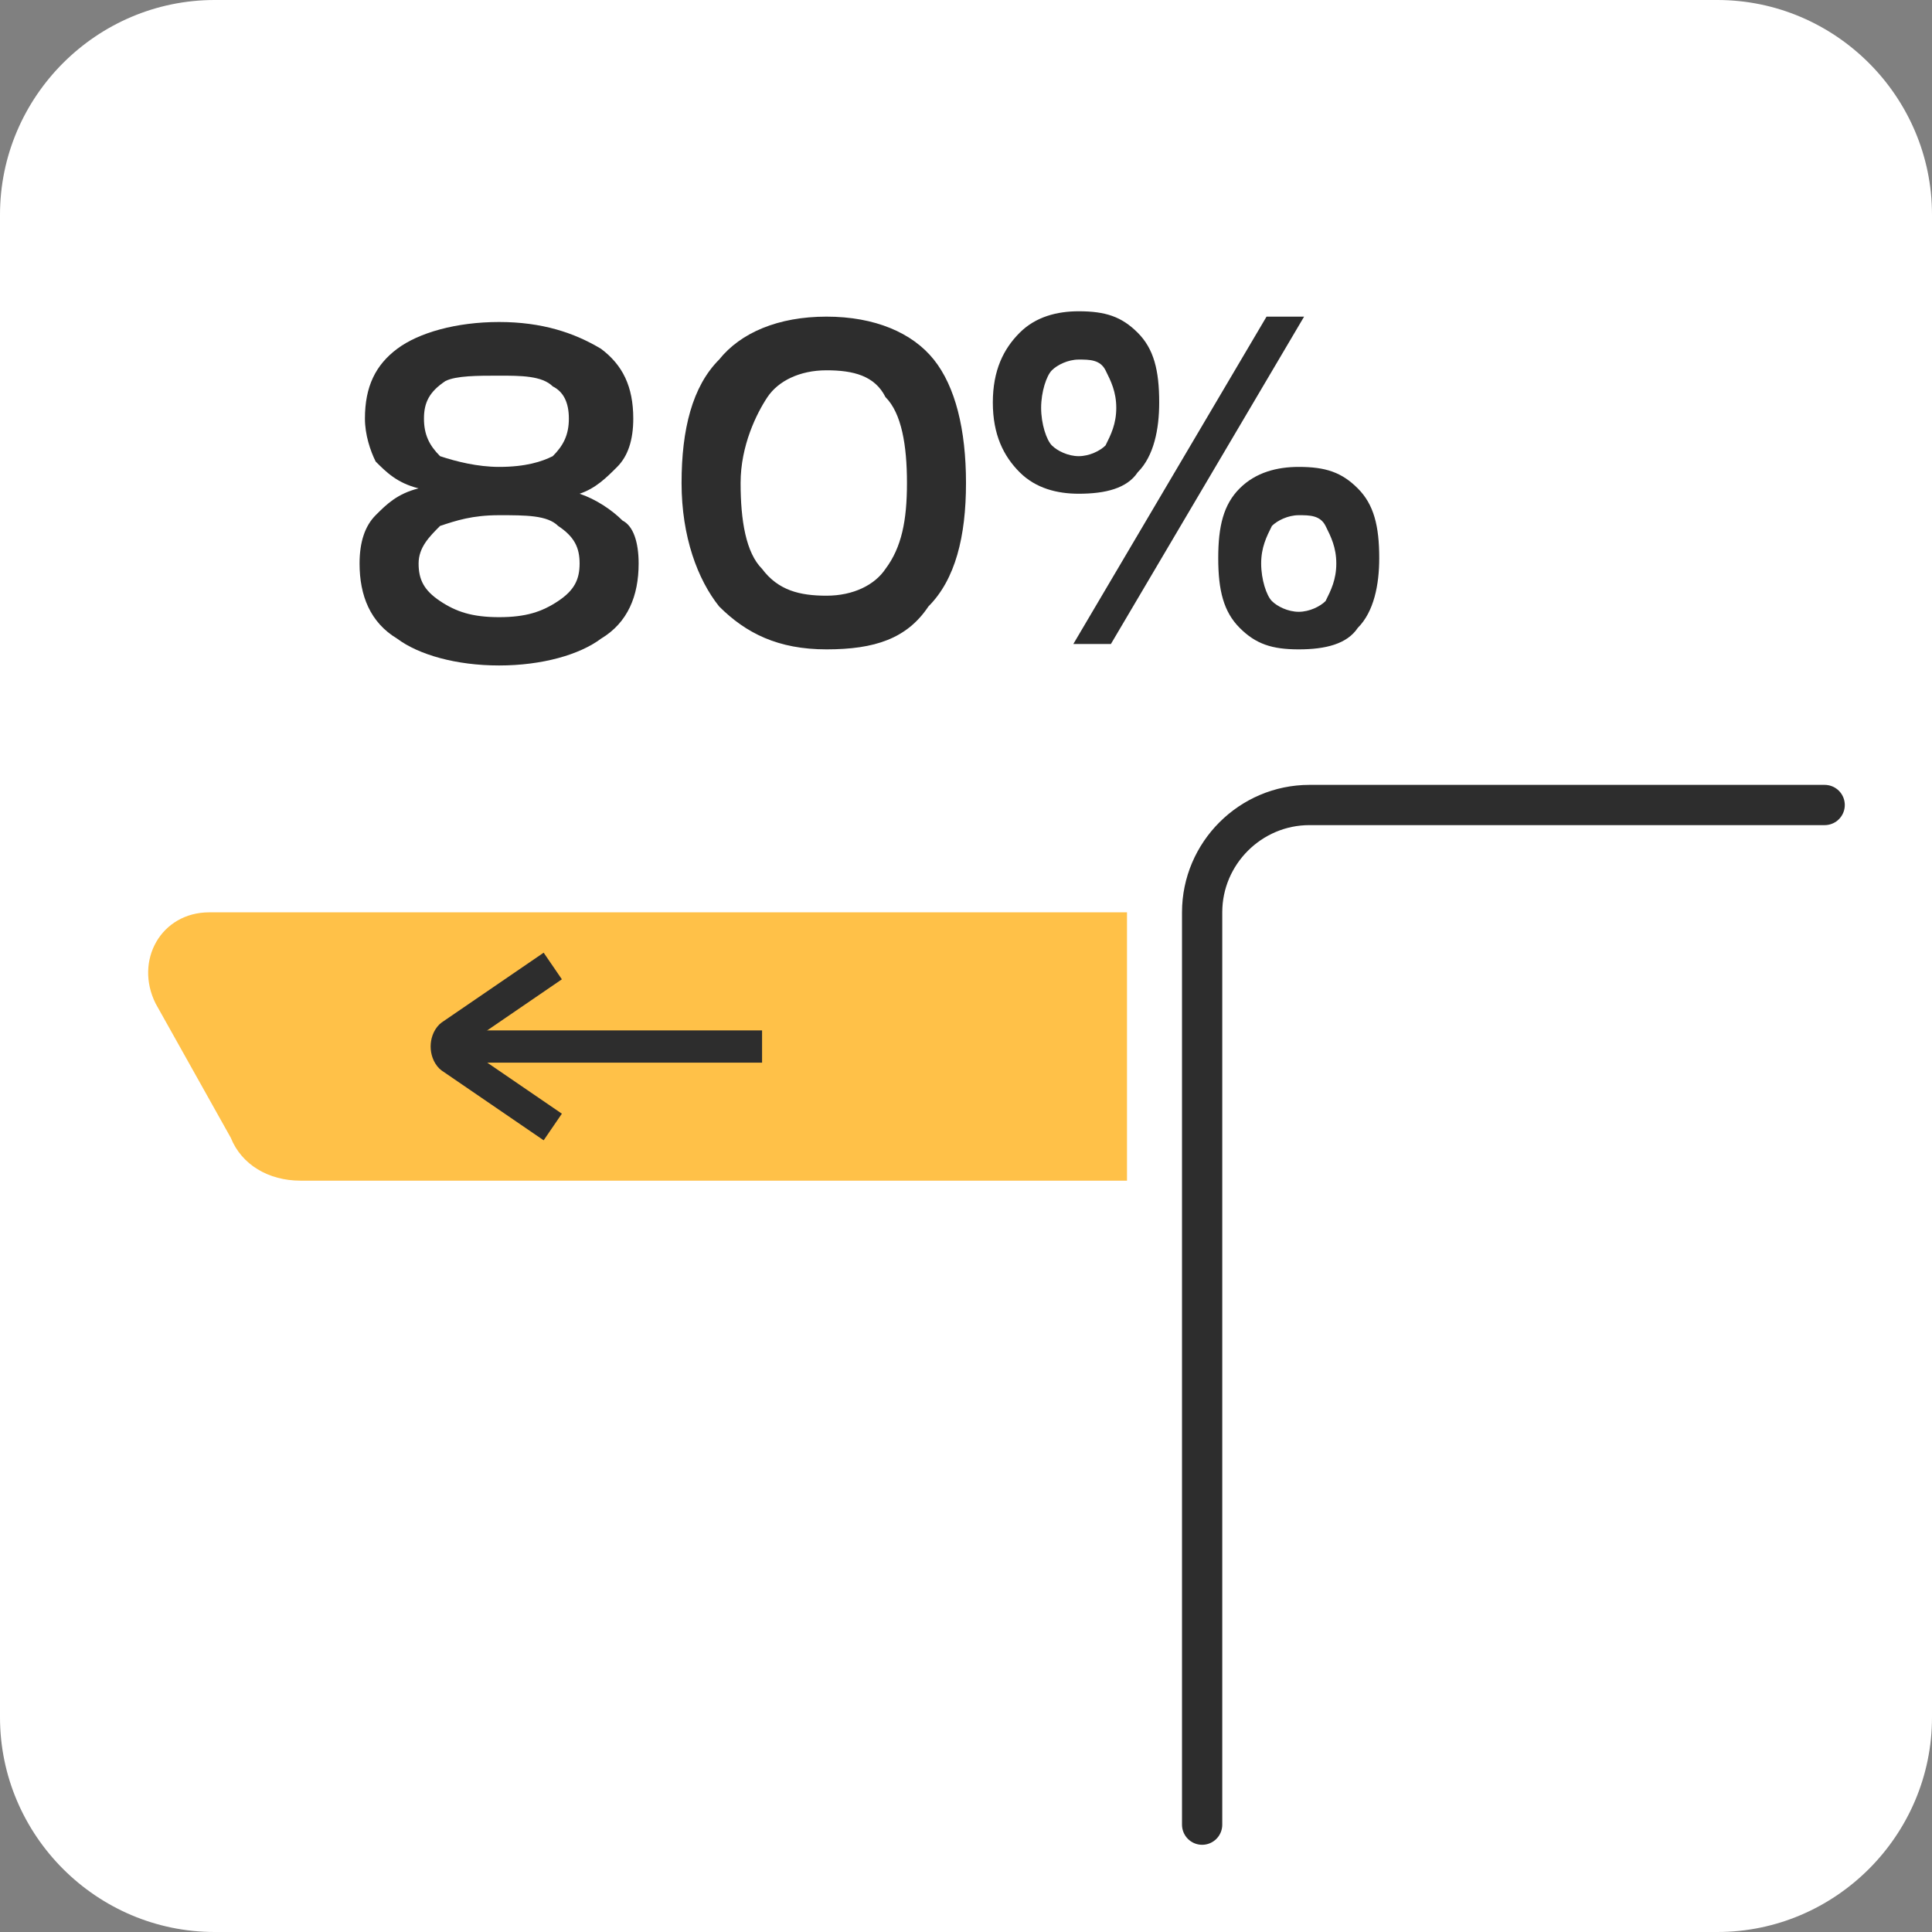
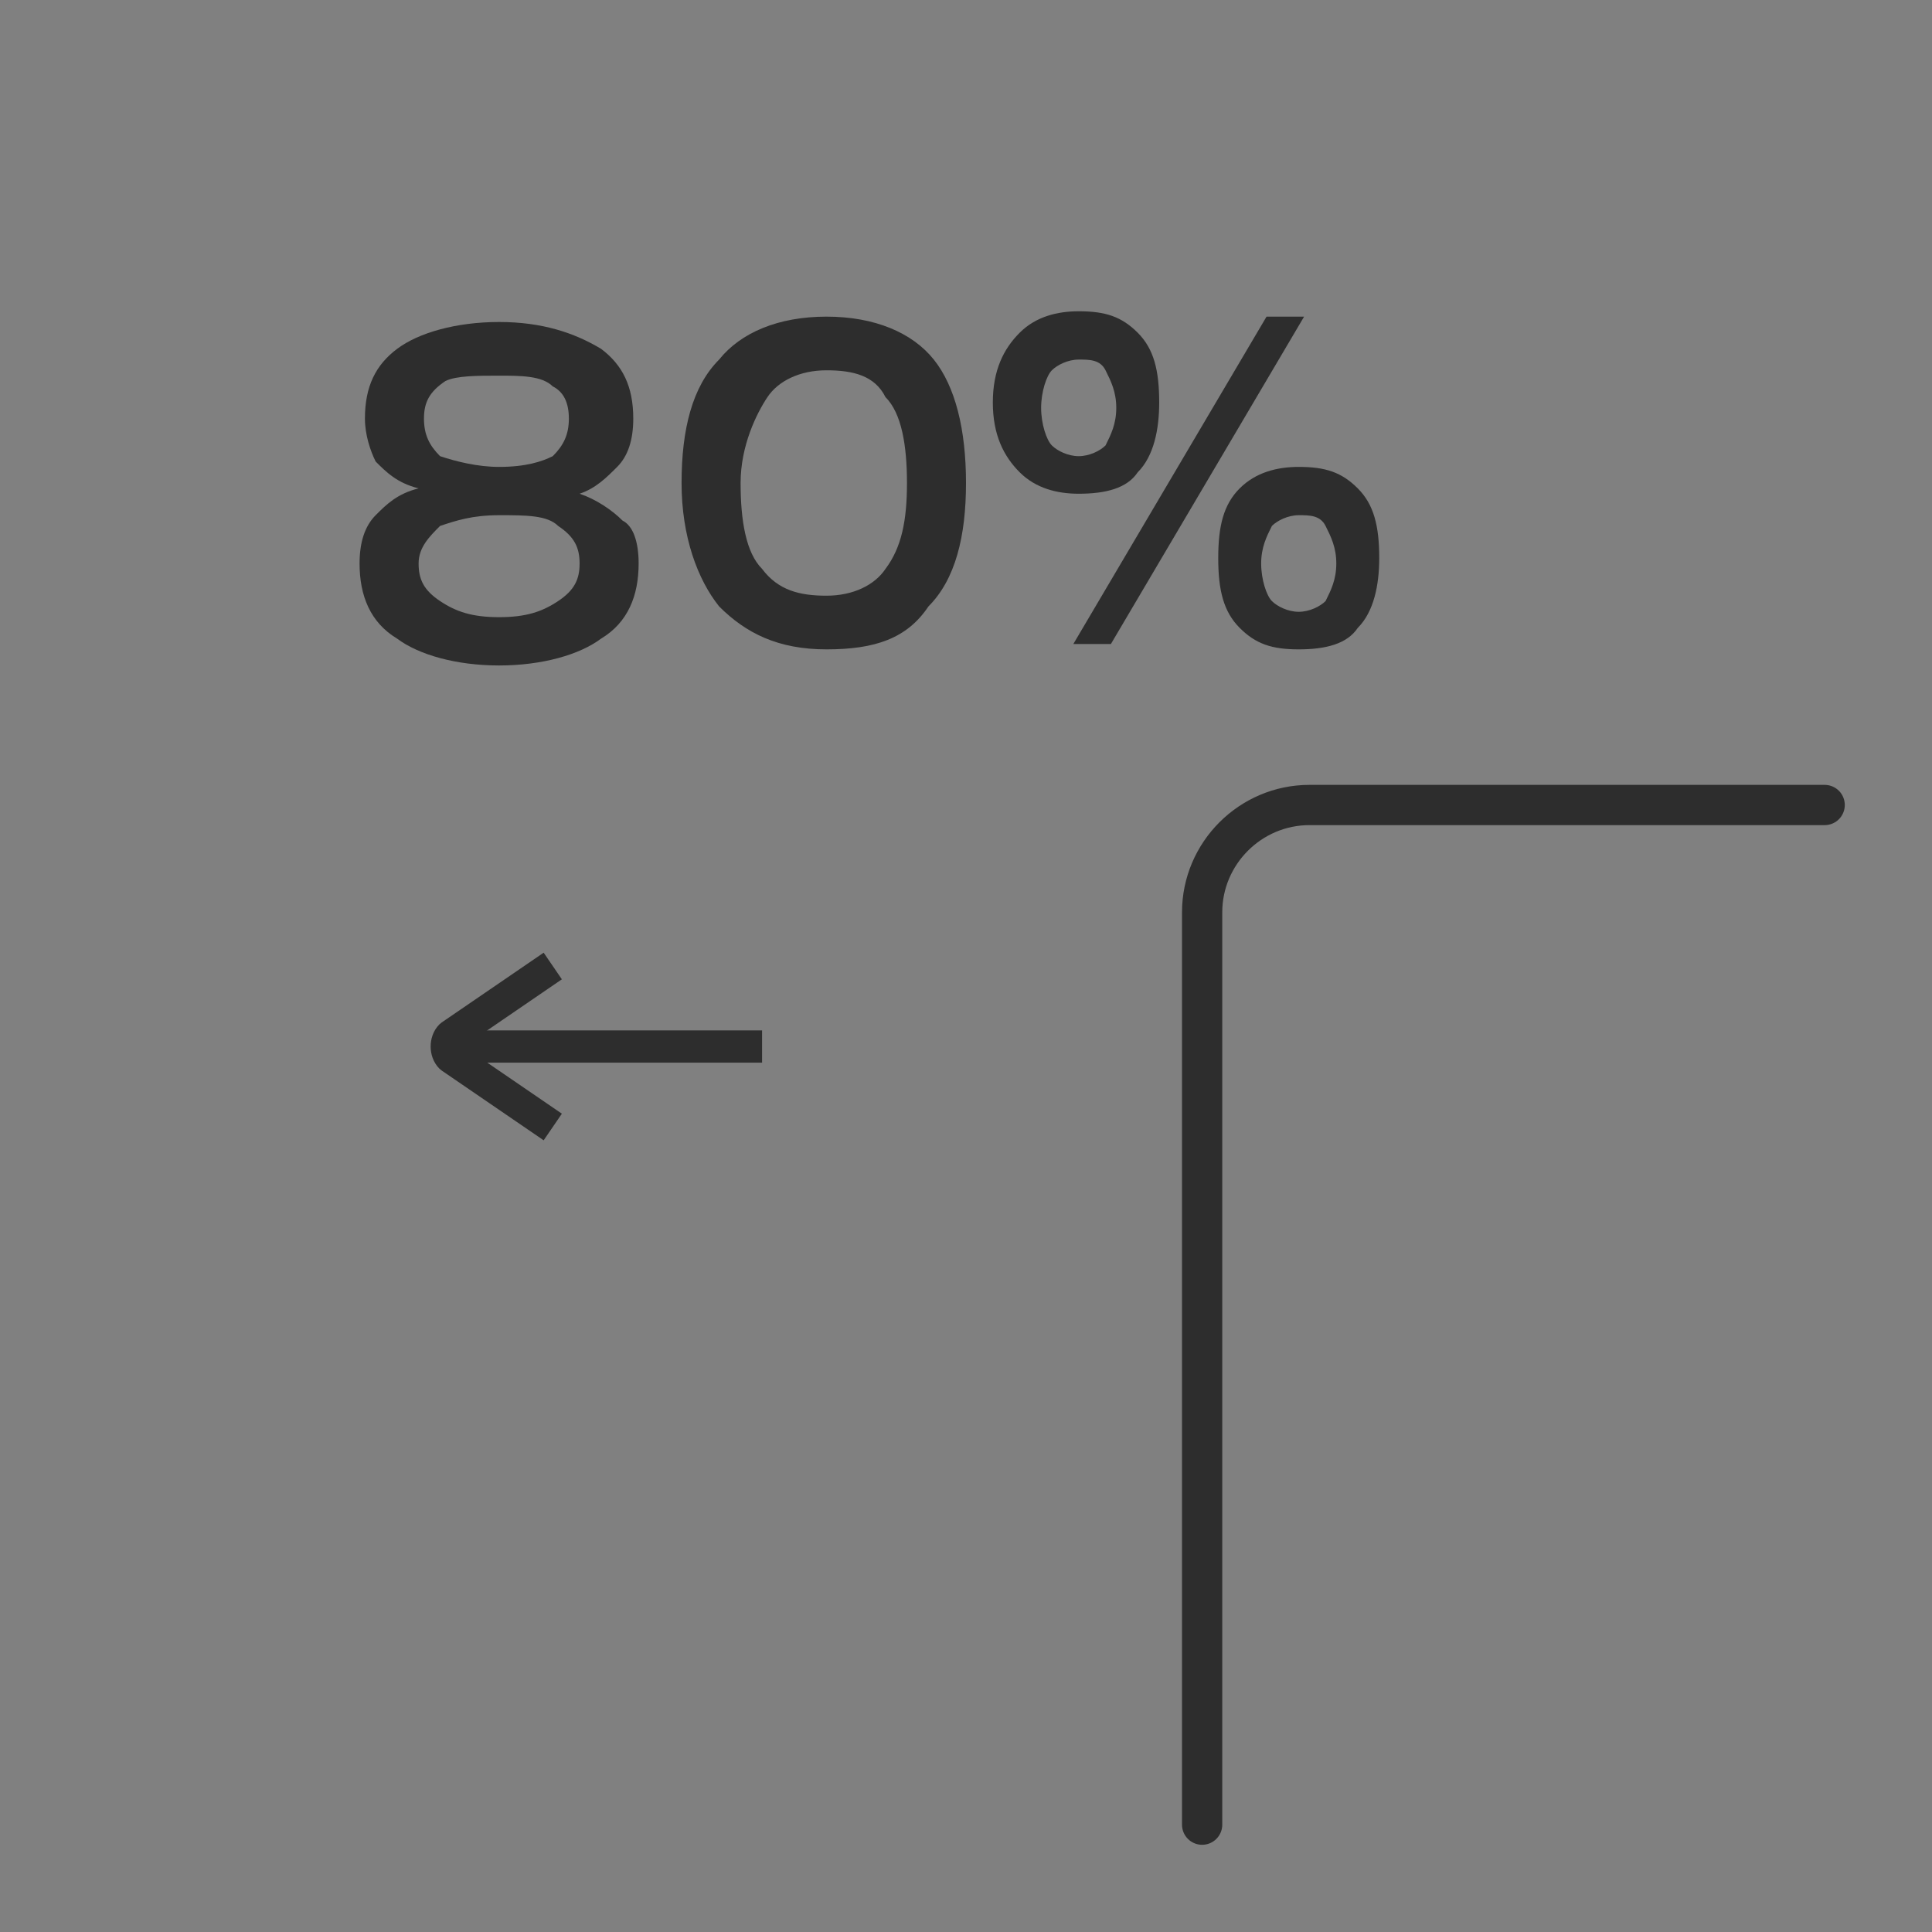
<svg xmlns="http://www.w3.org/2000/svg" version="1.1" id="Layer_1" x="0px" y="0px" viewBox="0 0 36 36" style="enable-background:new 0 0 36 36;" xml:space="preserve">
  <rect x="0" y="0" width="36" height="36" fill="#808080" stroke="none" />
  <style type="text/css">
	.st0{fill:#FFFFFF;}
	.st1{fill:none;stroke:#2D2D2D;stroke-width:0.75;stroke-linecap:round;stroke-linejoin:round;}
	.st2{fill:#2D2D2D;}
	.st3{fill:#FFC148;}
	.st4{fill:none;stroke:#2D2D2D;stroke-width:0.601;stroke-linejoin:round;}
</style>
-   <path class="st0" d="M32,0H4C1.8,0,0,1.8,0,4v28c0,2.2,1.8,4,4,4h28c2.2,0,4-1.8,4-4V4C36,1.8,34.2,0,32,0z" />
  <path class="st1" d="M22.4,34V17c0-1.1,0.9-2,2-2H34" />
  <path class="st2" d="M15.4,12.1c-0.9,0-1.5-0.3-2-0.8c-0.4-0.5-0.7-1.3-0.7-2.3c0-1,0.2-1.8,0.7-2.3c0.4-0.5,1.1-0.8,2-0.8  c0.9,0,1.6,0.3,2,0.8C17.8,7.2,18,8,18,9c0,1-0.2,1.8-0.7,2.3C16.9,11.9,16.3,12.1,15.4,12.1z M15.4,11.1c0.5,0,0.9-0.2,1.1-0.5  c0.3-0.4,0.4-0.9,0.4-1.6c0-0.7-0.1-1.3-0.4-1.6c-0.2-0.4-0.6-0.5-1.1-0.5c-0.5,0-0.9,0.2-1.1,0.5S13.8,8.3,13.8,9  c0,0.7,0.1,1.3,0.4,1.6C14.5,11,14.9,11.1,15.4,11.1z M20.1,9.2c-0.4,0-0.8-0.1-1.1-0.4c-0.3-0.3-0.5-0.7-0.5-1.3  c0-0.6,0.2-1,0.5-1.3c0.3-0.3,0.7-0.4,1.1-0.4c0.5,0,0.8,0.1,1.1,0.4c0.3,0.3,0.4,0.7,0.4,1.3c0,0.5-0.1,1-0.4,1.3  C21,9.1,20.6,9.2,20.1,9.2z M20.7,12H20l3.6-6.1h0.7L20.7,12z M20.1,8.5c0.2,0,0.4-0.1,0.5-0.2c0.1-0.2,0.2-0.4,0.2-0.7  c0-0.3-0.1-0.5-0.2-0.7c-0.1-0.2-0.3-0.2-0.5-0.2s-0.4,0.1-0.5,0.2c-0.1,0.1-0.2,0.4-0.2,0.7c0,0.3,0.1,0.6,0.2,0.7  S19.9,8.5,20.1,8.5z M24.2,12.1c-0.5,0-0.8-0.1-1.1-0.4c-0.3-0.3-0.4-0.7-0.4-1.3c0-0.6,0.1-1,0.4-1.3c0.3-0.3,0.7-0.4,1.1-0.4  c0.5,0,0.8,0.1,1.1,0.4c0.3,0.3,0.4,0.7,0.4,1.3c0,0.5-0.1,1-0.4,1.3C25.1,12,24.7,12.1,24.2,12.1z M24.2,11.4  c0.2,0,0.4-0.1,0.5-0.2c0.1-0.2,0.2-0.4,0.2-0.7c0-0.3-0.1-0.5-0.2-0.7c-0.1-0.2-0.3-0.2-0.5-0.2c-0.2,0-0.4,0.1-0.5,0.2  c-0.1,0.2-0.2,0.4-0.2,0.7c0,0.3,0.1,0.6,0.2,0.7C23.8,11.3,24,11.4,24.2,11.4z" />
-   <path class="st3" d="M2.9,18.7C2.5,17.9,3,17,3.9,17H21v2.5V22H5.6c-0.6,0-1.1-0.3-1.3-0.8L2.9,18.7z" />
  <path class="st4" d="M8.3,19.5h5.9" />
  <path class="st4" d="M10.3,18l-1.9,1.3c-0.1,0.1-0.1,0.3,0,0.4l1.9,1.3" />
  <path class="st2" d="M11.9,10.5c0,0.6-0.2,1.1-0.7,1.4c-0.4,0.3-1.1,0.5-1.9,0.5c-0.8,0-1.5-0.2-1.9-0.5c-0.5-0.3-0.7-0.8-0.7-1.4  c0-0.4,0.1-0.7,0.3-0.9c0.2-0.2,0.4-0.4,0.8-0.5C7.4,9,7.2,8.8,7,8.6C6.9,8.4,6.8,8.1,6.8,7.8c0-0.6,0.2-1,0.6-1.3  c0.4-0.3,1.1-0.5,1.9-0.5c0.8,0,1.4,0.2,1.9,0.5c0.4,0.3,0.6,0.7,0.6,1.3c0,0.4-0.1,0.7-0.3,0.9c-0.2,0.2-0.4,0.4-0.7,0.5  c0.3,0.1,0.6,0.3,0.8,0.5C11.8,9.8,11.9,10.1,11.9,10.5z M9.3,8.7c0.5,0,0.8-0.1,1-0.2c0.2-0.2,0.3-0.4,0.3-0.7  c0-0.3-0.1-0.5-0.3-0.6c-0.2-0.2-0.6-0.2-1-0.2S8.5,7,8.3,7.1C8,7.3,7.9,7.5,7.9,7.8c0,0.3,0.1,0.5,0.3,0.7C8.5,8.6,8.9,8.7,9.3,8.7  z M9.3,9.6c-0.5,0-0.8,0.1-1.1,0.2C8,10,7.8,10.2,7.8,10.5c0,0.3,0.1,0.5,0.4,0.7c0.3,0.2,0.6,0.3,1.1,0.3c0.5,0,0.8-0.1,1.1-0.3  c0.3-0.2,0.4-0.4,0.4-0.7c0-0.3-0.1-0.5-0.4-0.7C10.2,9.6,9.8,9.6,9.3,9.6z" />
</svg>